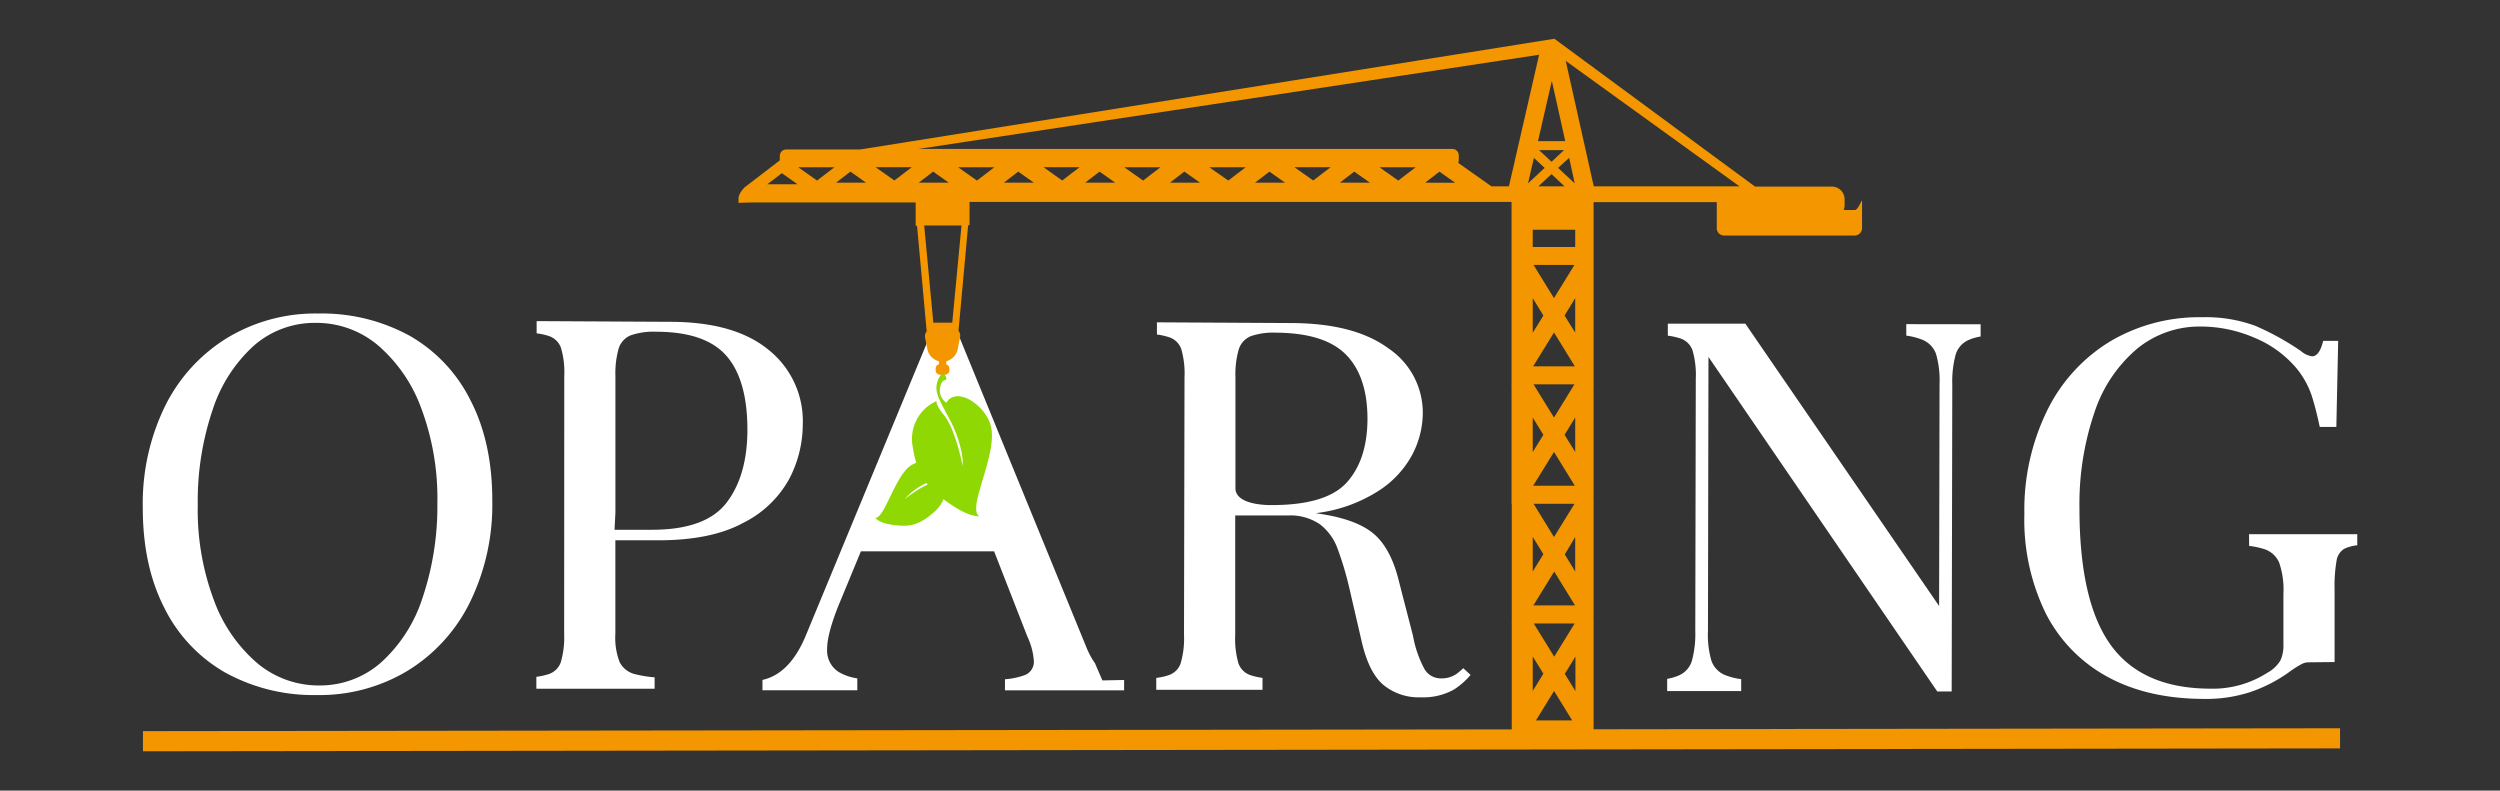
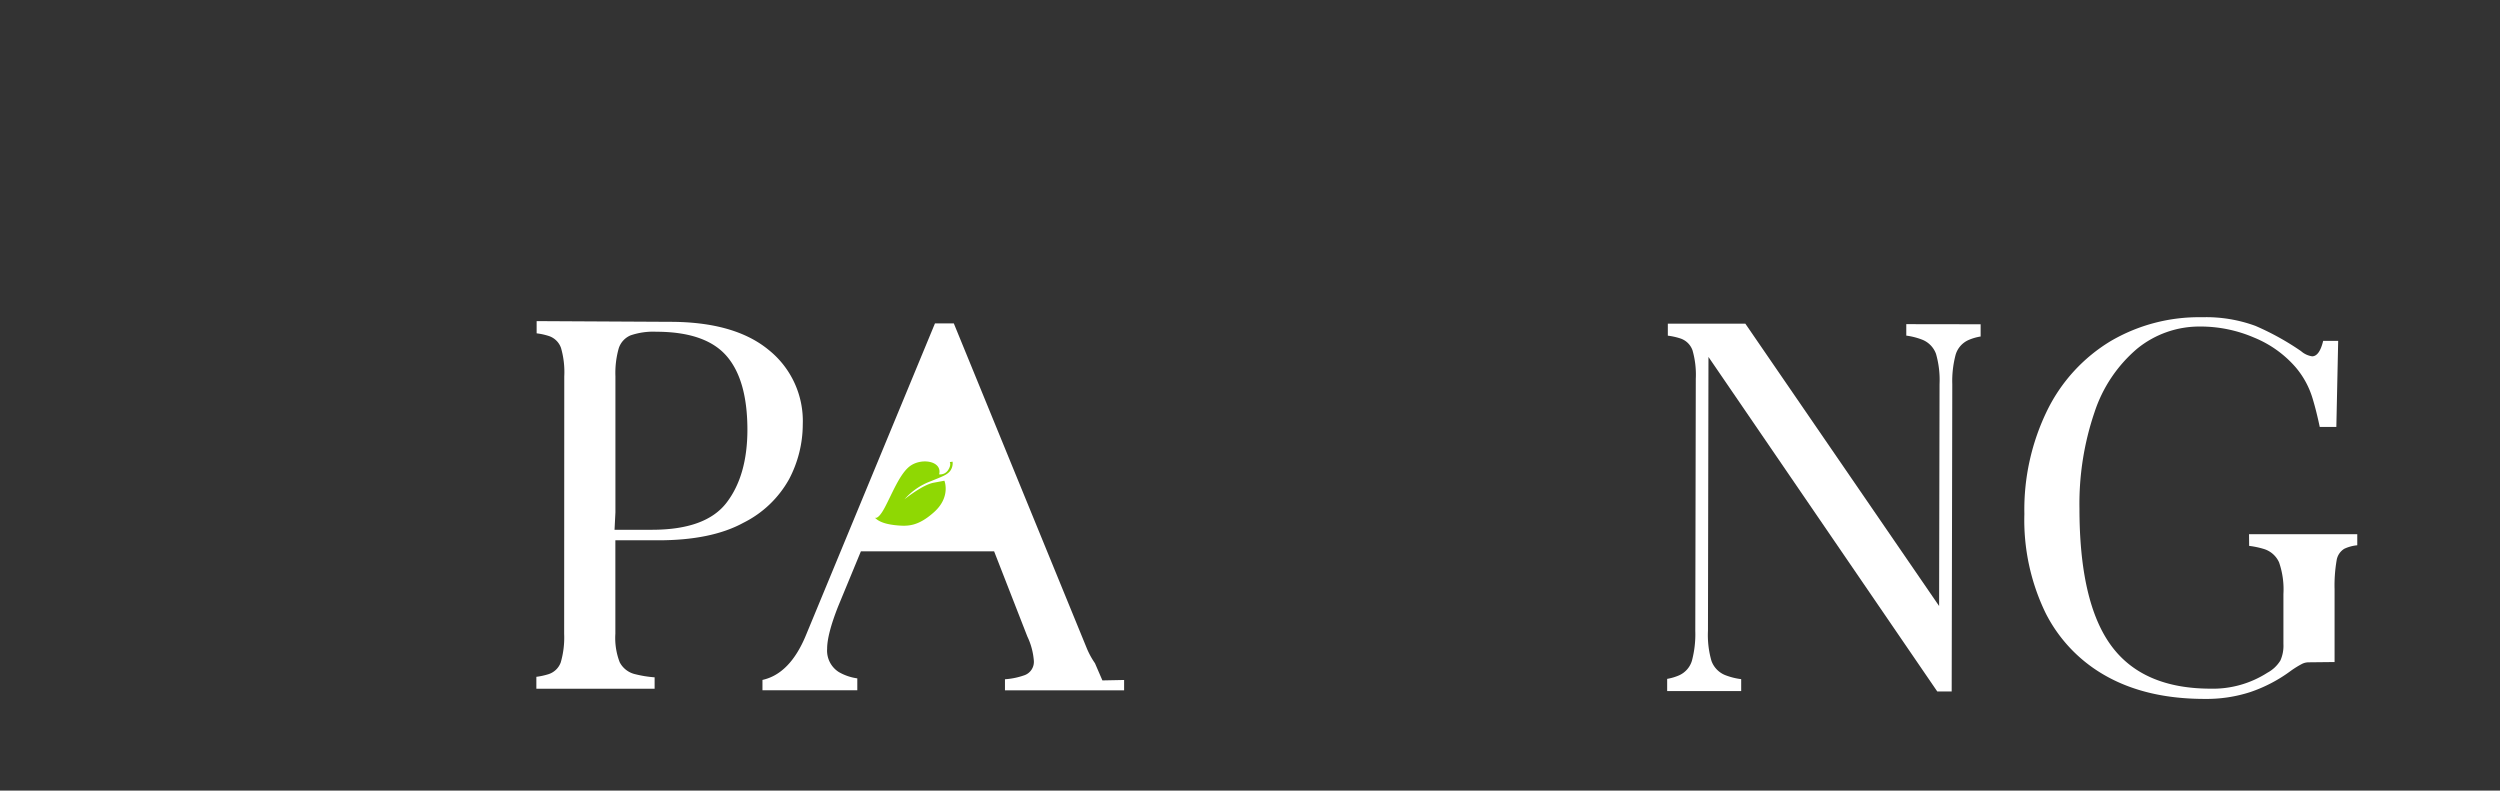
<svg xmlns="http://www.w3.org/2000/svg" id="Capa_1" data-name="Capa 1" viewBox="0 0 451.56 142.8">
  <rect x="0" y="0" width="451.56" height="142.8" fill="#333333" stroke="none" />
  <path d="M357.75,58.57v2.21a9.09,9.09,0,0,0-2.22.65,4.21,4.21,0,0,0-2.29,2.62,18.51,18.51,0,0,0-.61,5.38l-.11,55.47h-2.6L308.59,64.47l-.09,49.47a16.76,16.76,0,0,0,.63,5.43,4.36,4.36,0,0,0,2.53,2.59,12.06,12.06,0,0,0,2.84.71v2.15l-13.37,0v-2.2a9.32,9.32,0,0,0,2.18-.65,4.21,4.21,0,0,0,2.29-2.62,18.56,18.56,0,0,0,.61-5.38l.09-45.54a16,16,0,0,0-.59-5.15,3.48,3.48,0,0,0-2.23-2.16,12,12,0,0,0-2.23-.49V58.46l14,0,35,51,.08-40.1a17.1,17.1,0,0,0-.64-5.44,4.35,4.35,0,0,0-2.53-2.58,12.52,12.52,0,0,0-2.84-.72V58.55Z" fill="#fff" />
  <path d="M406.23,96.49l19.55,0v2a7.11,7.11,0,0,0-2.34.63,3,3,0,0,0-1.4,2.16,26.78,26.78,0,0,0-.36,5.15l0,13.15-4.68.05a2.73,2.73,0,0,0-1.19.28,16.93,16.93,0,0,0-2.09,1.3,26.62,26.62,0,0,1-7.22,3.78,25.6,25.6,0,0,1-8.3,1.25q-10.25,0-17.55-4a26.88,26.88,0,0,1-11.16-11.5,38.47,38.47,0,0,1-3.84-17.9,40.82,40.82,0,0,1,4.16-18.78,30.07,30.07,0,0,1,11.41-12.44,31.53,31.53,0,0,1,16.52-4.32,25.88,25.88,0,0,1,9.64,1.56,48.16,48.16,0,0,1,8.24,4.56,3.91,3.91,0,0,0,2,.94c.88,0,1.55-.93,2-2.79h2.71L422,77.11H419q-.62-2.94-1.28-5.1a15.58,15.58,0,0,0-3.07-5.67,19.85,19.85,0,0,0-7.5-5.36,24.46,24.46,0,0,0-9.69-2A17.78,17.78,0,0,0,386,63a25.45,25.45,0,0,0-7.68,11.46,51.33,51.33,0,0,0-2.72,17.37q0,16.88,5.67,24.7t17.93,7.86a18.25,18.25,0,0,0,10.35-2.88,6.18,6.18,0,0,0,2.34-2.2,6.52,6.52,0,0,0,.55-3l0-9a14.9,14.9,0,0,0-.78-5.72,4.41,4.41,0,0,0-2.78-2.44,15.42,15.42,0,0,0-2.63-.55Z" fill="#fff" />
-   <path d="M74,60.65A27.51,27.51,0,0,1,85,72.34Q88.95,80,88.92,90.57a40,40,0,0,1-4.06,18.26A30,30,0,0,1,73.6,121.17a30.76,30.76,0,0,1-16.37,4.37,33,33,0,0,1-16.55-4.06,27.49,27.49,0,0,1-11-11.69q-3.92-7.64-3.89-18.23A40,40,0,0,1,29.84,73.3,30.06,30.06,0,0,1,41.1,61a30.74,30.74,0,0,1,16.37-4.37A33,33,0,0,1,74,60.65ZM45.87,62.42a26.77,26.77,0,0,0-7.48,11.65,51.4,51.4,0,0,0-2.67,17.14,46.28,46.28,0,0,0,2.9,17.15,27.3,27.3,0,0,0,7.88,11.45,17.27,17.27,0,0,0,11.13,4,16.68,16.68,0,0,0,11.2-4.15,26.77,26.77,0,0,0,7.48-11.65A51.92,51.92,0,0,0,79,90.92a46.52,46.52,0,0,0-2.9-17.15,27.32,27.32,0,0,0-7.89-11.45,17.24,17.24,0,0,0-11.12-4A16.65,16.65,0,0,0,45.87,62.42Z" fill="#fff" />
  <path d="M145,76.65a21.35,21.35,0,0,1-2.46,9.88,19.22,19.22,0,0,1-8.27,7.9q-5.82,3.18-15.46,3.16l-7.66,0,0,16.86a12.18,12.18,0,0,0,.78,5.16,4.2,4.2,0,0,0,2.78,2.16,20.4,20.4,0,0,0,3.53.57v2.06l-21.36,0v-2.15a12.67,12.67,0,0,0,2.17-.47,3.48,3.48,0,0,0,2.24-2.15,16.12,16.12,0,0,0,.61-5.15L101.92,68a15.75,15.75,0,0,0-.59-5.16,3.48,3.48,0,0,0-2.23-2.16,11.6,11.6,0,0,0-2.17-.47V58l24.09.13q11.64,0,17.79,5.05A16.44,16.44,0,0,1,145,76.65ZM111,95.69l6.75,0q9.73,0,13.48-4.89T135,77.66q0-9.07-3.8-13.4t-12.67-4.34a12.59,12.59,0,0,0-4.62.65,3.79,3.79,0,0,0-2.15,2.34,16.32,16.32,0,0,0-.6,5.06l0,24.58" fill="#fff" />
  <path d="M199.12,122.9l3.92-.08v1.87l-21.52,0v-2a13.13,13.13,0,0,0,3.58-.75,2.57,2.57,0,0,0,1.64-2.57,12.37,12.37,0,0,0-1.18-4.41l-6-15.38-24.06,0-4.1,9.92q-2,5.06-2,7.68a4.58,4.58,0,0,0,2.13,4.22,9.22,9.22,0,0,0,3.32,1.13v2.15l-17.13,0v-1.87q5-1.11,7.88-8.14l23.28-56.26h3.4l23.95,58.51a14.35,14.35,0,0,0,1.55,2.88" fill="#fff" />
-   <path d="M265.62,121.91a13.56,13.56,0,0,1-3,2.64,11.45,11.45,0,0,1-6.06,1.4,10,10,0,0,1-6.71-2.26c-1.76-1.51-3.06-4.13-3.91-7.88l-2.17-9.38a59,59,0,0,0-2.23-7.49,9.7,9.7,0,0,0-3.12-4.23,9.48,9.48,0,0,0-5.86-1.6l-9.45,0,0,21.55a16,16,0,0,0,.58,5.15,3.47,3.47,0,0,0,2.24,2.16,11.2,11.2,0,0,0,2.11.47v2.16l-19.19,0v-2.15a11.47,11.47,0,0,0,2.16-.47,3.45,3.45,0,0,0,2.24-2.15,15.84,15.84,0,0,0,.61-5.15l.09-46.47a16,16,0,0,0-.58-5.15,3.45,3.45,0,0,0-2.24-2.16,12.21,12.21,0,0,0-2.16-.48V58.22l24.08.13q11.53,0,17.74,4.58a14,14,0,0,1,6.2,11.77,16.47,16.47,0,0,1-1.86,7.35,17.78,17.78,0,0,1-6.18,6.64,26.83,26.83,0,0,1-11.29,4l1.19.19q6.57,1.05,9.54,3.77t4.36,8.62l2.47,9.57a20.25,20.25,0,0,0,2.07,6,3.4,3.4,0,0,0,3,1.69,4.68,4.68,0,0,0,2.84-.84,11.27,11.27,0,0,0,1.17-1ZM229.74,91.23q9.84,0,13.53-4.1T247,75.71q0-7.68-3.85-11.62t-12.62-4a12.44,12.44,0,0,0-4.63.64,3.8,3.8,0,0,0-2.14,2.34,16.26,16.26,0,0,0-.61,5.06l0,19.93C223,91.44,229.74,91.23,229.74,91.23Z" fill="#fff" />
-   <path d="M287.84,131.91v-19.3h.07l-.07-.11V91h.07l-.07-.11V69.47h.07l-.07-.11V36.51h22.25v4.71a1.32,1.32,0,0,0,1.33,1.32H335a1.33,1.33,0,0,0,1.33-1.32V36.41c0-.73-.6,1.52-1.33,1.52h-2a2.16,2.16,0,0,0,.18-.88V36a2.31,2.31,0,0,0-2.31-2.3H317L280.76,7l-125.39,20H142a1.16,1.16,0,0,0-1.15,1.15v.82l-6.35,4.86a6.41,6.41,0,0,0-.73.92,2.31,2.31,0,0,0-.38,1.27l0,.62,2.29-.07h29.71v4.2h.25l1.74,19.08a1.43,1.43,0,0,0-.28,1.18l.41,2.06a2.79,2.79,0,0,0,2.08,2.15v.56a.8.8,0,0,0-.59.77v.3a.81.81,0,0,0,.81.81h.1l.05.08.29.37.21.14h.25c-.1-.2,0-.38-.14-.51l-.07-.07h.17a.81.81,0,0,0,.81-.81v-.3a.8.8,0,0,0-.56-.76v-.58A2.8,2.8,0,0,0,173,63l.41-2.06a1.43,1.43,0,0,0-.28-1.18l1.74-19.08h.25v-4.2h97.9V69.36l-.06.11h.06V90.93L273,91h.06V112.5l-.06.11h.06v19.3m9.66-106.42h-4.92l2.5-10.89Zm-.12,8.17h-4.74l2.38-2.21Zm-1.17-3.33,2-1.82,1,4.61ZM278,27.12h4.5l-2.25,2.1Zm9.87,6.54L282.81,11,314.2,33.66Zm-10.44,96.46,3.27-5.31,3.27,5.31Zm.32,5.7h5.89m-1-14.11,1.92-3.11v6.23Zm-1.91-3.1-3.7-6h7.39Zm-3.77-9.26,3.77-6.11,3.76,6.11Zm5.68-9.21L284.52,97v6.23ZM280.69,97,277,91h7.39Zm-3.77-9.26,3.77-6.11,3.76,6.11Zm5.68-9.21,1.92-3.12v6.23Zm-1.91-3.11-3.7-6h7.39Zm-3.77-9.25,3.77-6.11,3.76,6.11Zm3.77-12.32-3.7-6h7.39Zm3.83,0v6.23L282.6,57Zm-7.67,64.72,1.92,3.11-1.92,3.12Zm0-21.58,1.92,3.12-1.92,3.11Zm0-21.57,1.92,3.12-1.92,3.11Zm0-21.57L278.77,57l-1.92,3.11Zm0-12.35h7.67v3.11h-7.67ZM276,33.11l1.06-4.6L279,30.33ZM263.49,29v-.95a1.16,1.16,0,0,0-1.15-1.15H165.91L278,9.89l-5.45,23.77h-3.16l-6-4.24A1.17,1.17,0,0,0,263.49,29Zm-6.08,4L260,31l2.82,2Zm-8.25-2.79h6.55l-3.15,2.4ZM242,33l2.61-2,2.83,2ZM233.8,30.2h6.54l-3.14,2.4ZM226.68,33l2.61-2,2.83,2Zm-59.75,7.72h6.74L172,58.28h-3.42Zm51.5-10.51H225l-3.14,2.4ZM211.31,33l2.61-2,2.83,2Zm-8.24-2.79h6.54l-3.14,2.4ZM196,33l2.61-2,2.83,2Zm-7.52-2.8H195l-3.14,2.4ZM181.31,33l2.61-2,2.82,2Zm-8.25-2.79h6.55l-3.15,2.4ZM165.94,33l2.61-2,2.83,2Zm-7.79-2.8h6.54l-3.14,2.4ZM151,33l2.61-2,2.82,2Zm-6.82-2.79h6.54l-3.14,2.4Zm-5.57,3.07,2.61-2,2.83,2Z" fill="#f49600" />
-   <path d="M170,67.62a4.16,4.16,0,0,0-.86,2.35c0,1.31.47,2.19,2.36,5.71s2.56,7.08,2.36,8.42c0,0-1.24-6.48-3.31-9.06-1.77-2.2-1.35-2.62-1.35-2.62a7.51,7.51,0,0,0-4.32,8.4c.84,5.43,3,7.44,5.57,9.37s4.8,3.12,6.56,3.06c0,0-1.3,0-.32-3.79s2.94-8.69,2.38-12.07c-.67-4-6.29-7.81-8.14-4.64a2.77,2.77,0,0,1-1.17-2.53c.22-1.62,1.06-1.61,1.06-1.61s.19-.08.09-.43a1.41,1.41,0,0,0-.3-.55Z" fill="#8fd803" />
  <path d="M158,93.47s.52.62,1.81-1.8,2.61-5.83,4.34-7.31c2.06-1.77,6.11-1.16,5.48,1.32a1.7,1.7,0,0,0,1.62-.77c.62-.93.3-1.45.3-1.45l.51-.07a2.37,2.37,0,0,1-.44,1.68c-.58.69-1.17.91-3.53,1.86a11.76,11.76,0,0,0-4.72,3.26s3.25-2.63,5.27-3l1.94-.36s1.24,3-2,5.79c-2.75,2.41-4.56,2.45-6.49,2.28S158.74,94.3,158,93.47Z" fill="#8fd803" />
-   <polygon points="422.67 135.18 25.82 135.7 25.82 132.06 422.67 131.54 422.67 135.18" fill="#f49600" />
</svg>